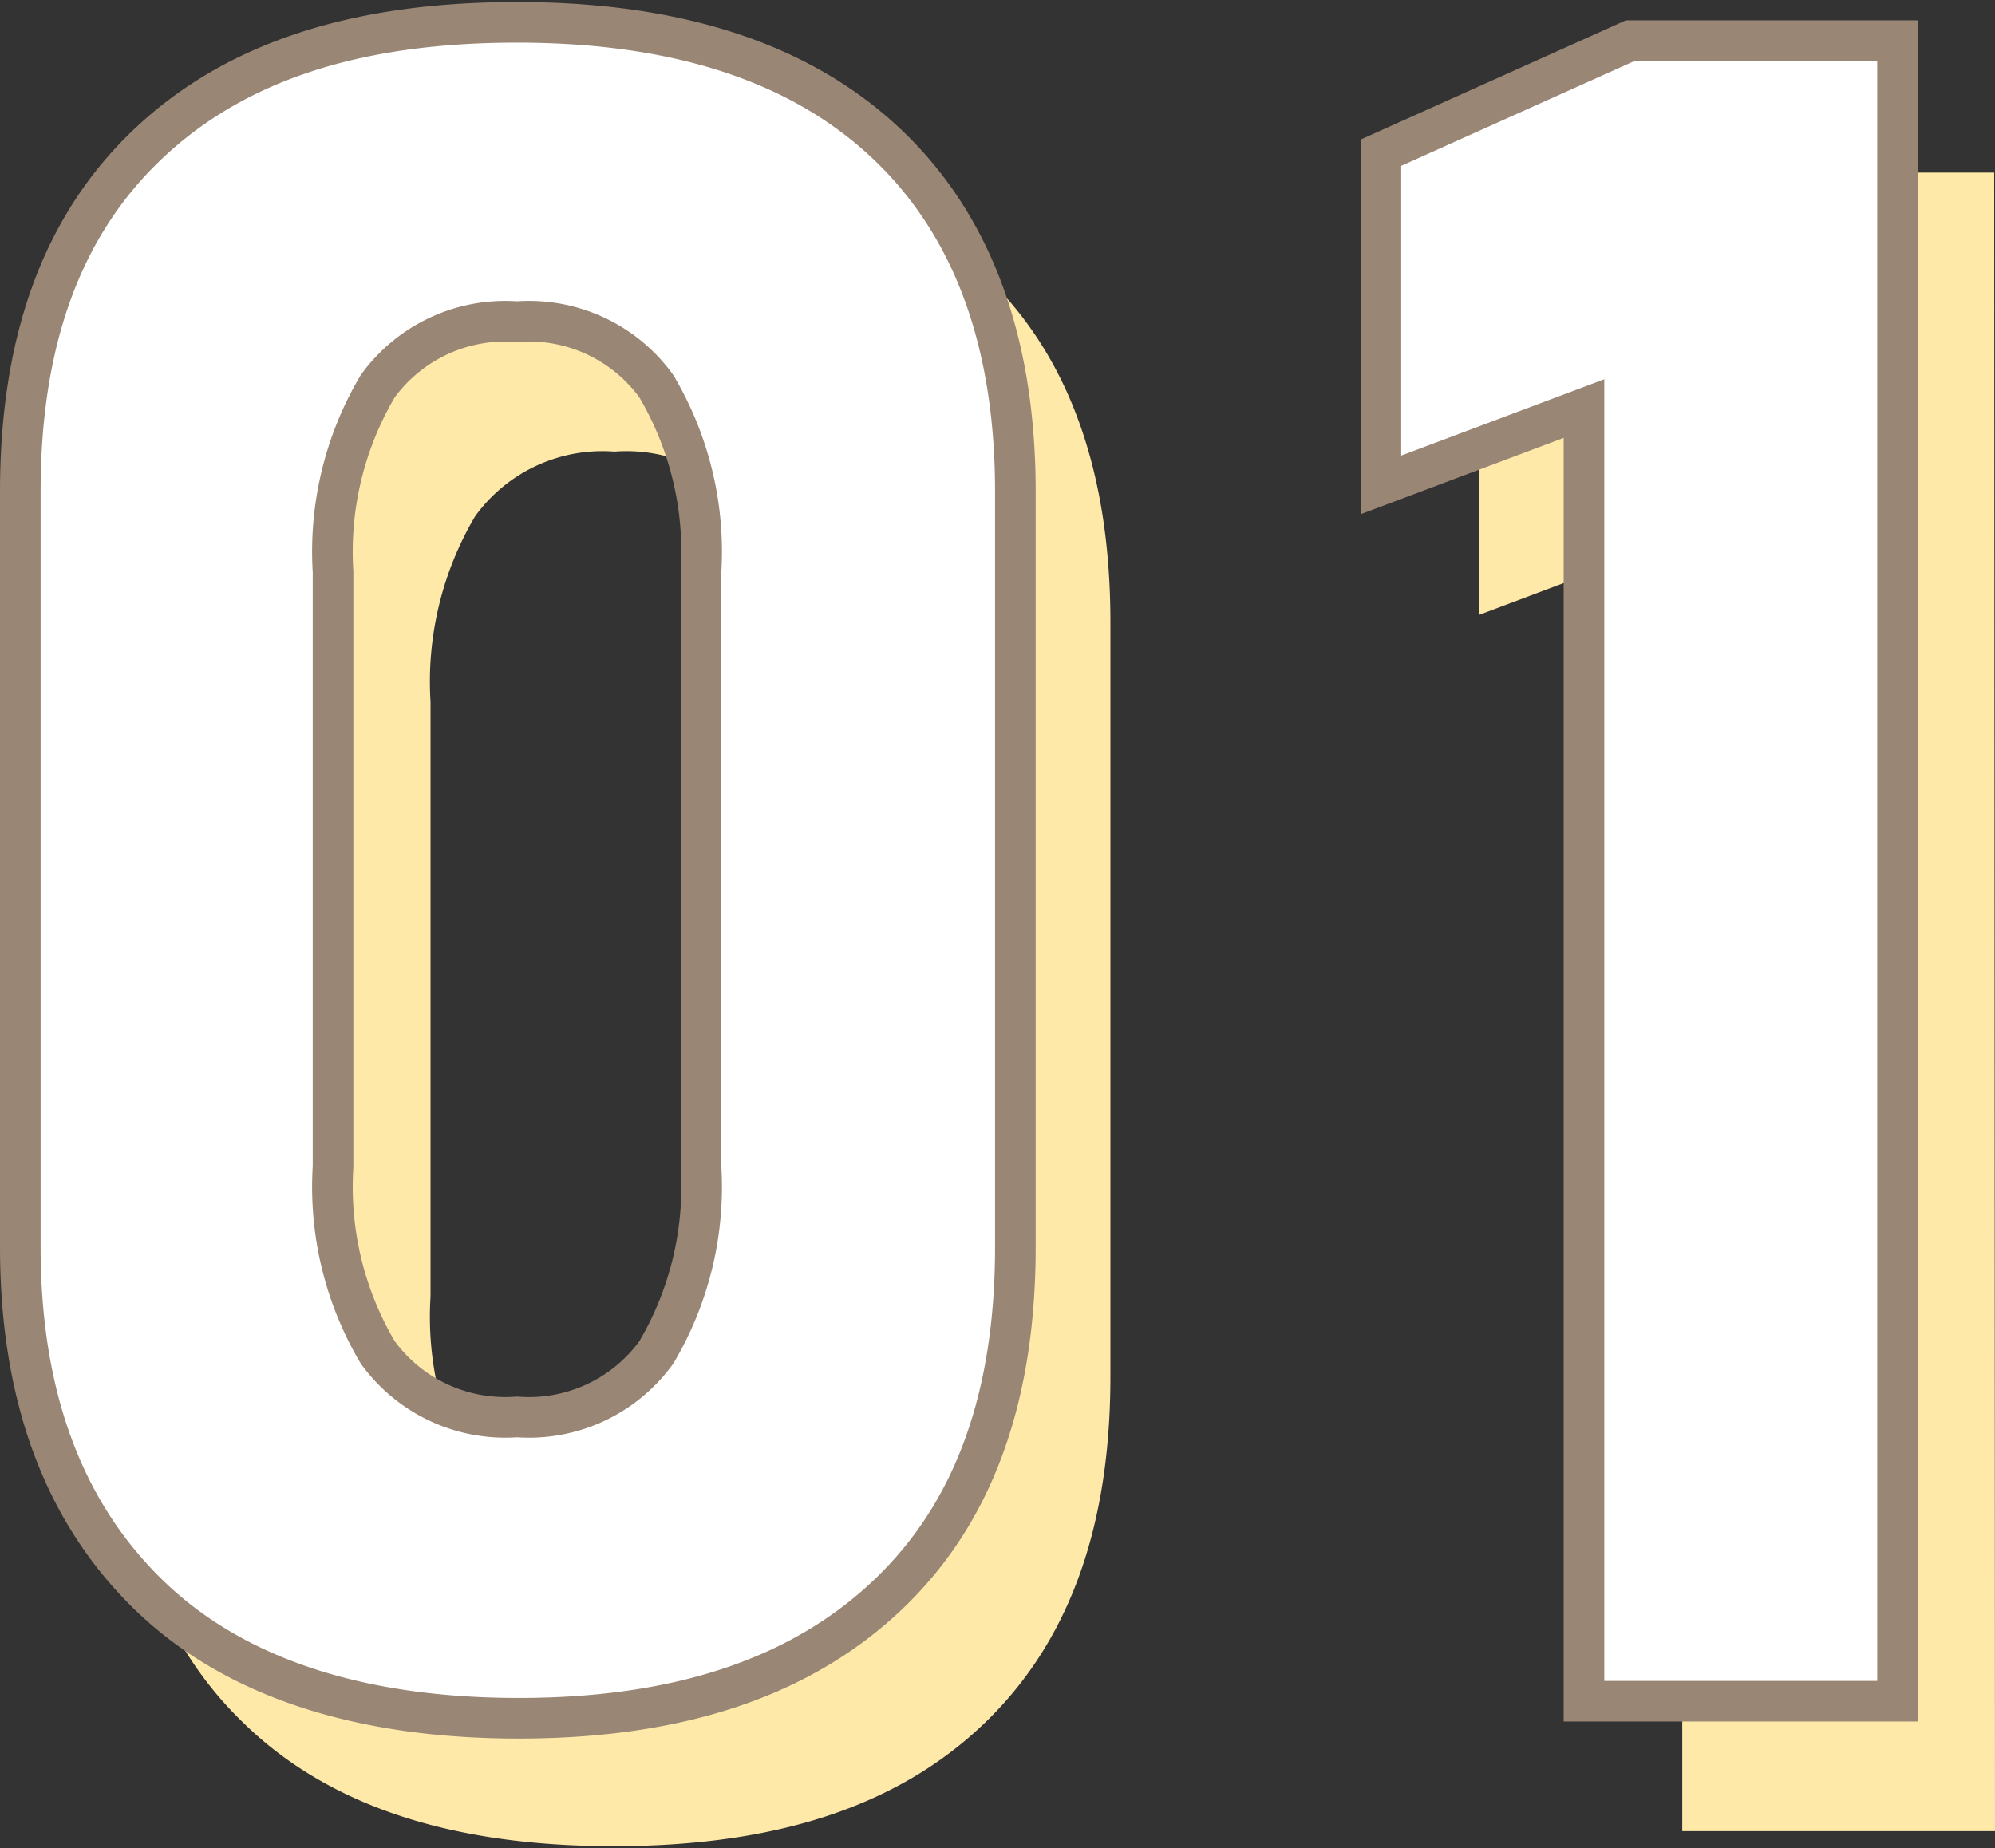
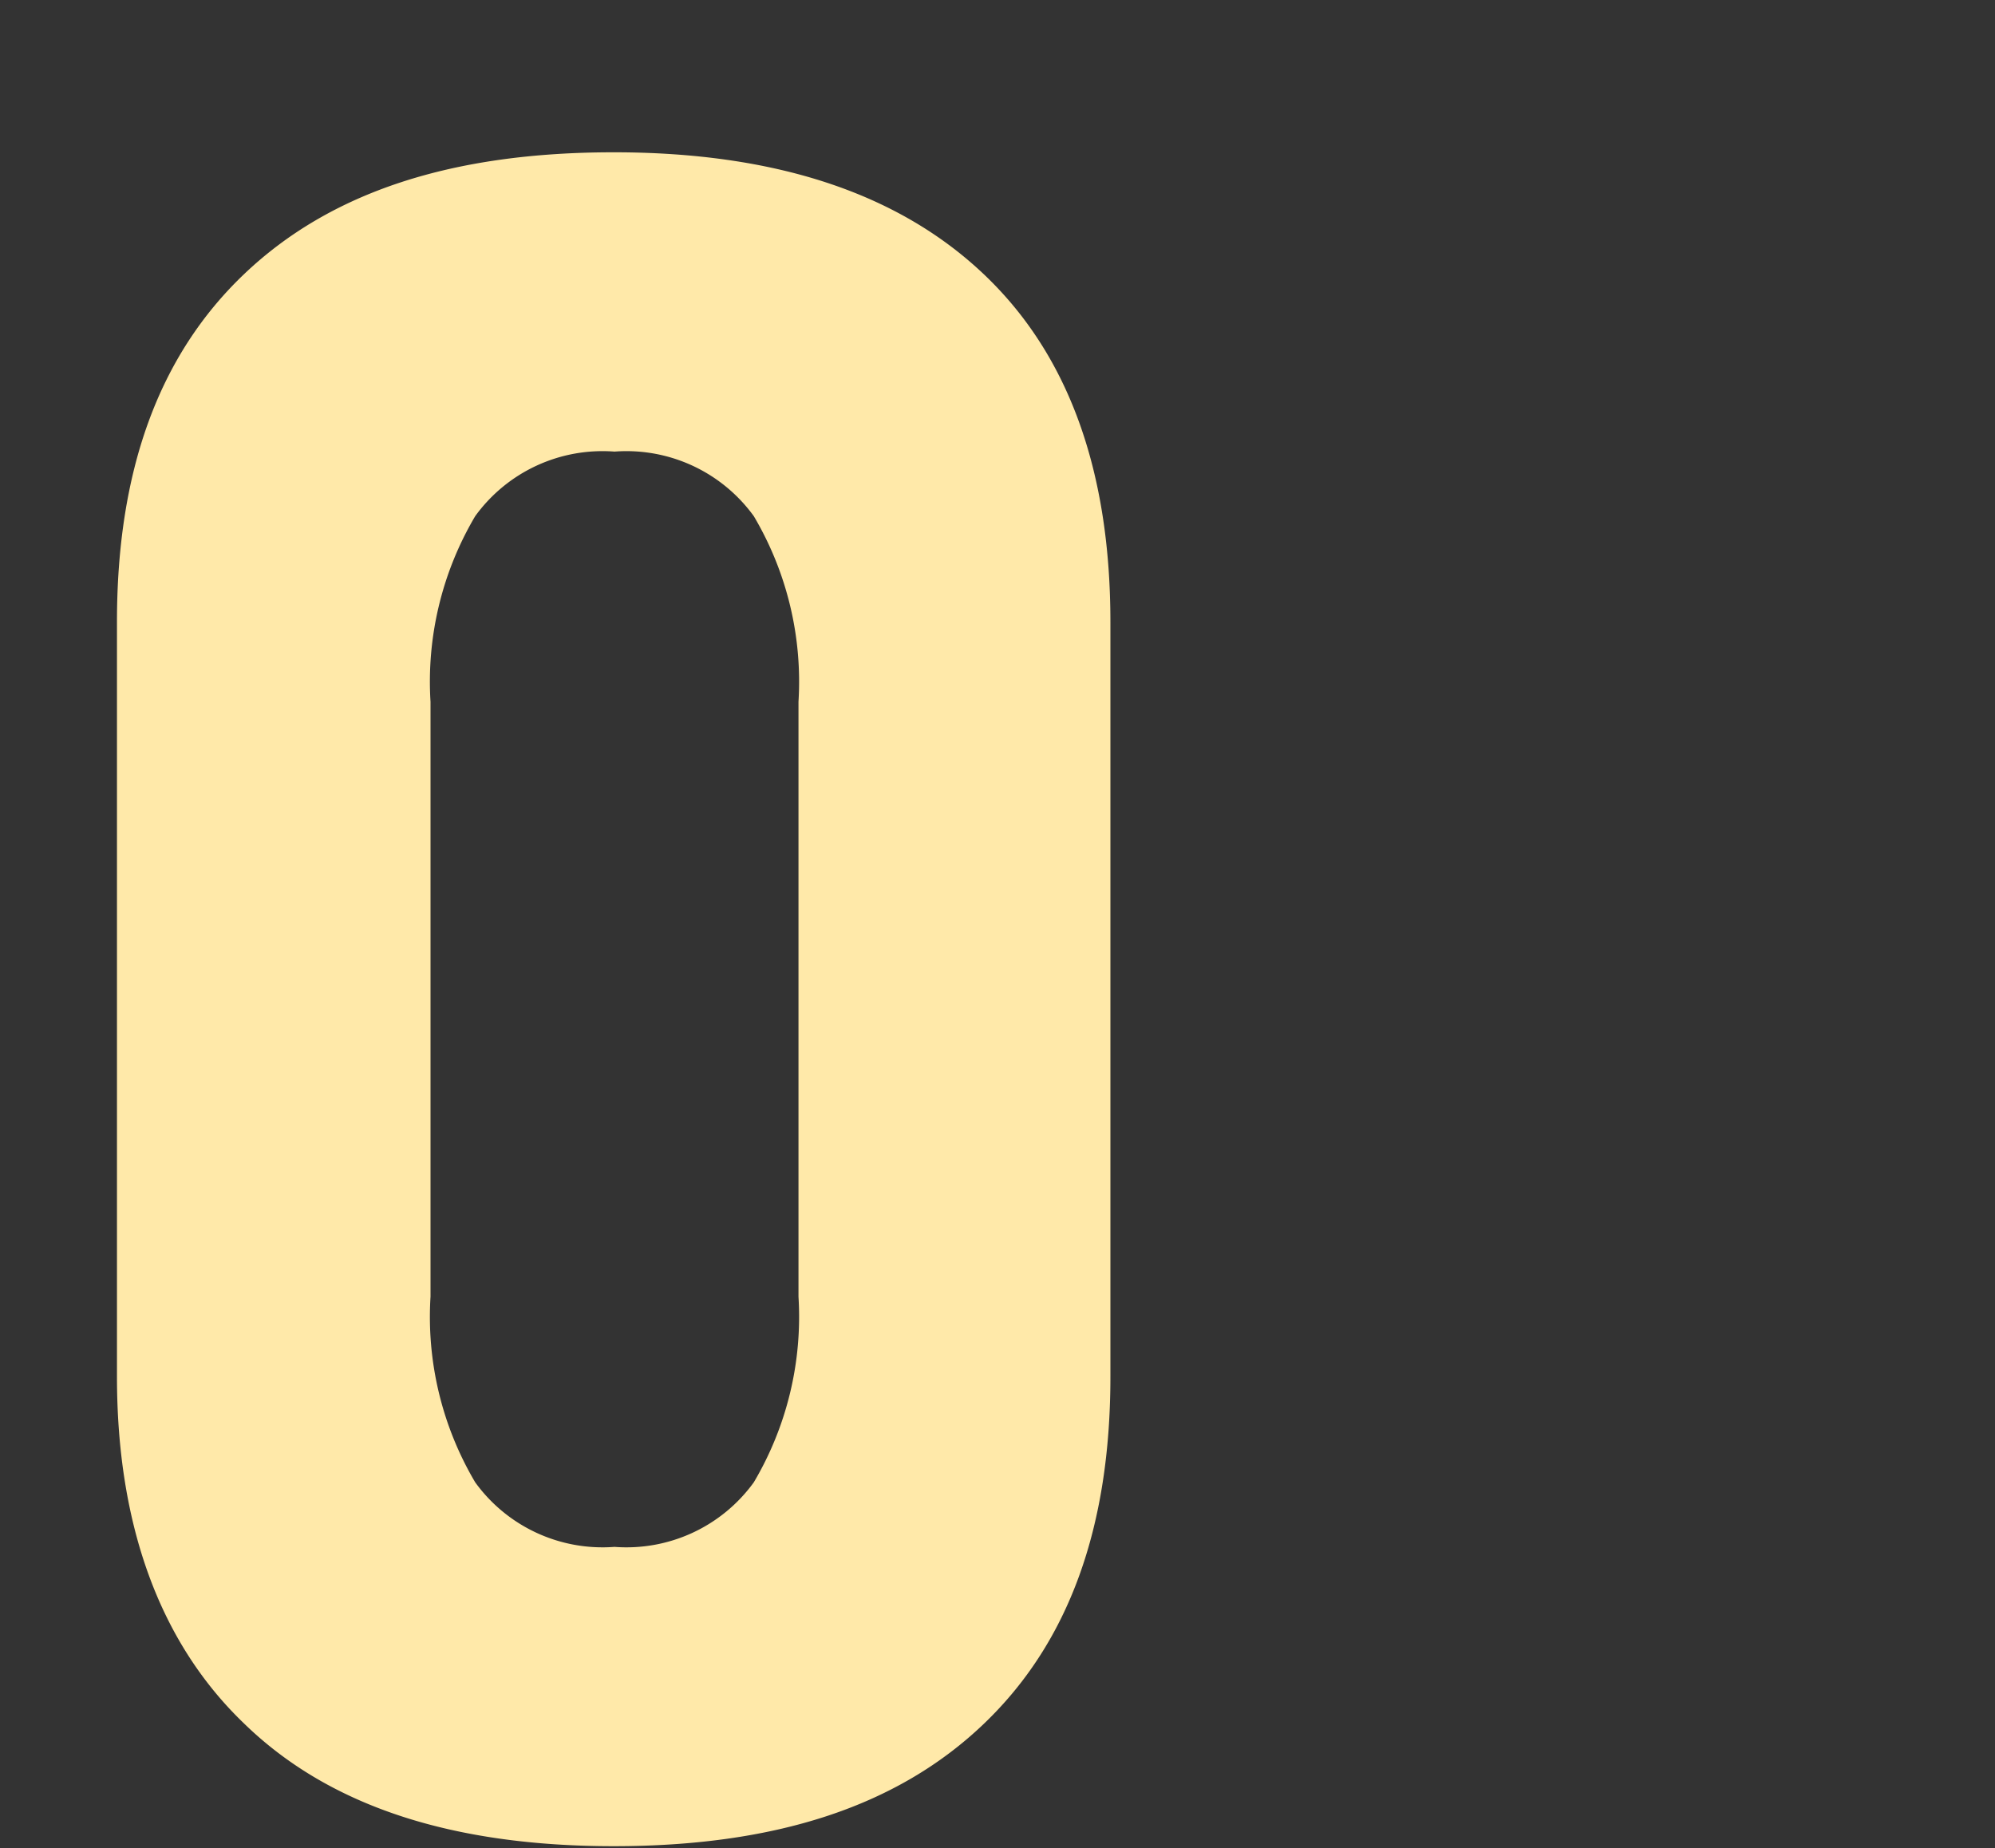
<svg xmlns="http://www.w3.org/2000/svg" viewBox="0 0 49.12 45.51">
  <rect x="0" y="0" width="49.12" height="45.51" fill="#333333" stroke="none" />
  <defs>
    <style>.cls-1{fill:#ffe9a9;}.cls-2{fill:#fff;stroke:#998675;stroke-miterlimit:10;}</style>
  </defs>
  <g id="レイヤー_2" data-name="レイヤー 2">
    <g id="テキスト">
      <path class="cls-1" d="M6,42.43c-2.08-2-3.12-4.9-3.12-8.53V15.31c0-3.67,1-6.53,3.13-8.56s5.13-3,9.1-3,7,1,9.11,3,3.12,4.88,3.12,8.57V33.9c0,3.67-1,6.53-3.13,8.56s-5.13,3-9.1,3S8.1,44.48,6,42.43ZM18.56,36.5a8,8,0,0,0,1.1-4.57V17.28a8,8,0,0,0-1.1-4.57,3.87,3.87,0,0,0-3.43-1.59,3.87,3.87,0,0,0-3.43,1.59,8,8,0,0,0-1.1,4.57V31.93a8,8,0,0,0,1.1,4.57,3.87,3.87,0,0,0,3.43,1.59A3.87,3.87,0,0,0,18.56,36.5Z" />
-       <path class="cls-1" d="M49.12,45.09h-7.7V13.26l-5,1.88V7l6.1-2.75h6.58Z" />
-       <path class="cls-2" d="M3.62,39.23Q.5,36.16.5,30.7V12.11c0-3.67,1-6.53,3.14-8.56s5.12-3,9.09-3,7,1,9.11,3S25,8.42,25,12.11V30.7c0,3.67-1,6.53-3.13,8.56s-5.13,3.05-9.1,3.05S5.7,41.28,3.62,39.23ZM16.16,33.3a8,8,0,0,0,1.1-4.57V14.08a8,8,0,0,0-1.1-4.57,3.87,3.87,0,0,0-3.43-1.59A3.88,3.88,0,0,0,9.3,9.51a8,8,0,0,0-1.1,4.57V28.73A8,8,0,0,0,9.3,33.3a3.88,3.88,0,0,0,3.43,1.59A3.87,3.87,0,0,0,16.16,33.3Z" />
-       <path class="cls-2" d="M46.72,41.89H39V10.06l-5,1.88V3.76L40.14,1h6.58Z" />
    </g>
  </g>
</svg>